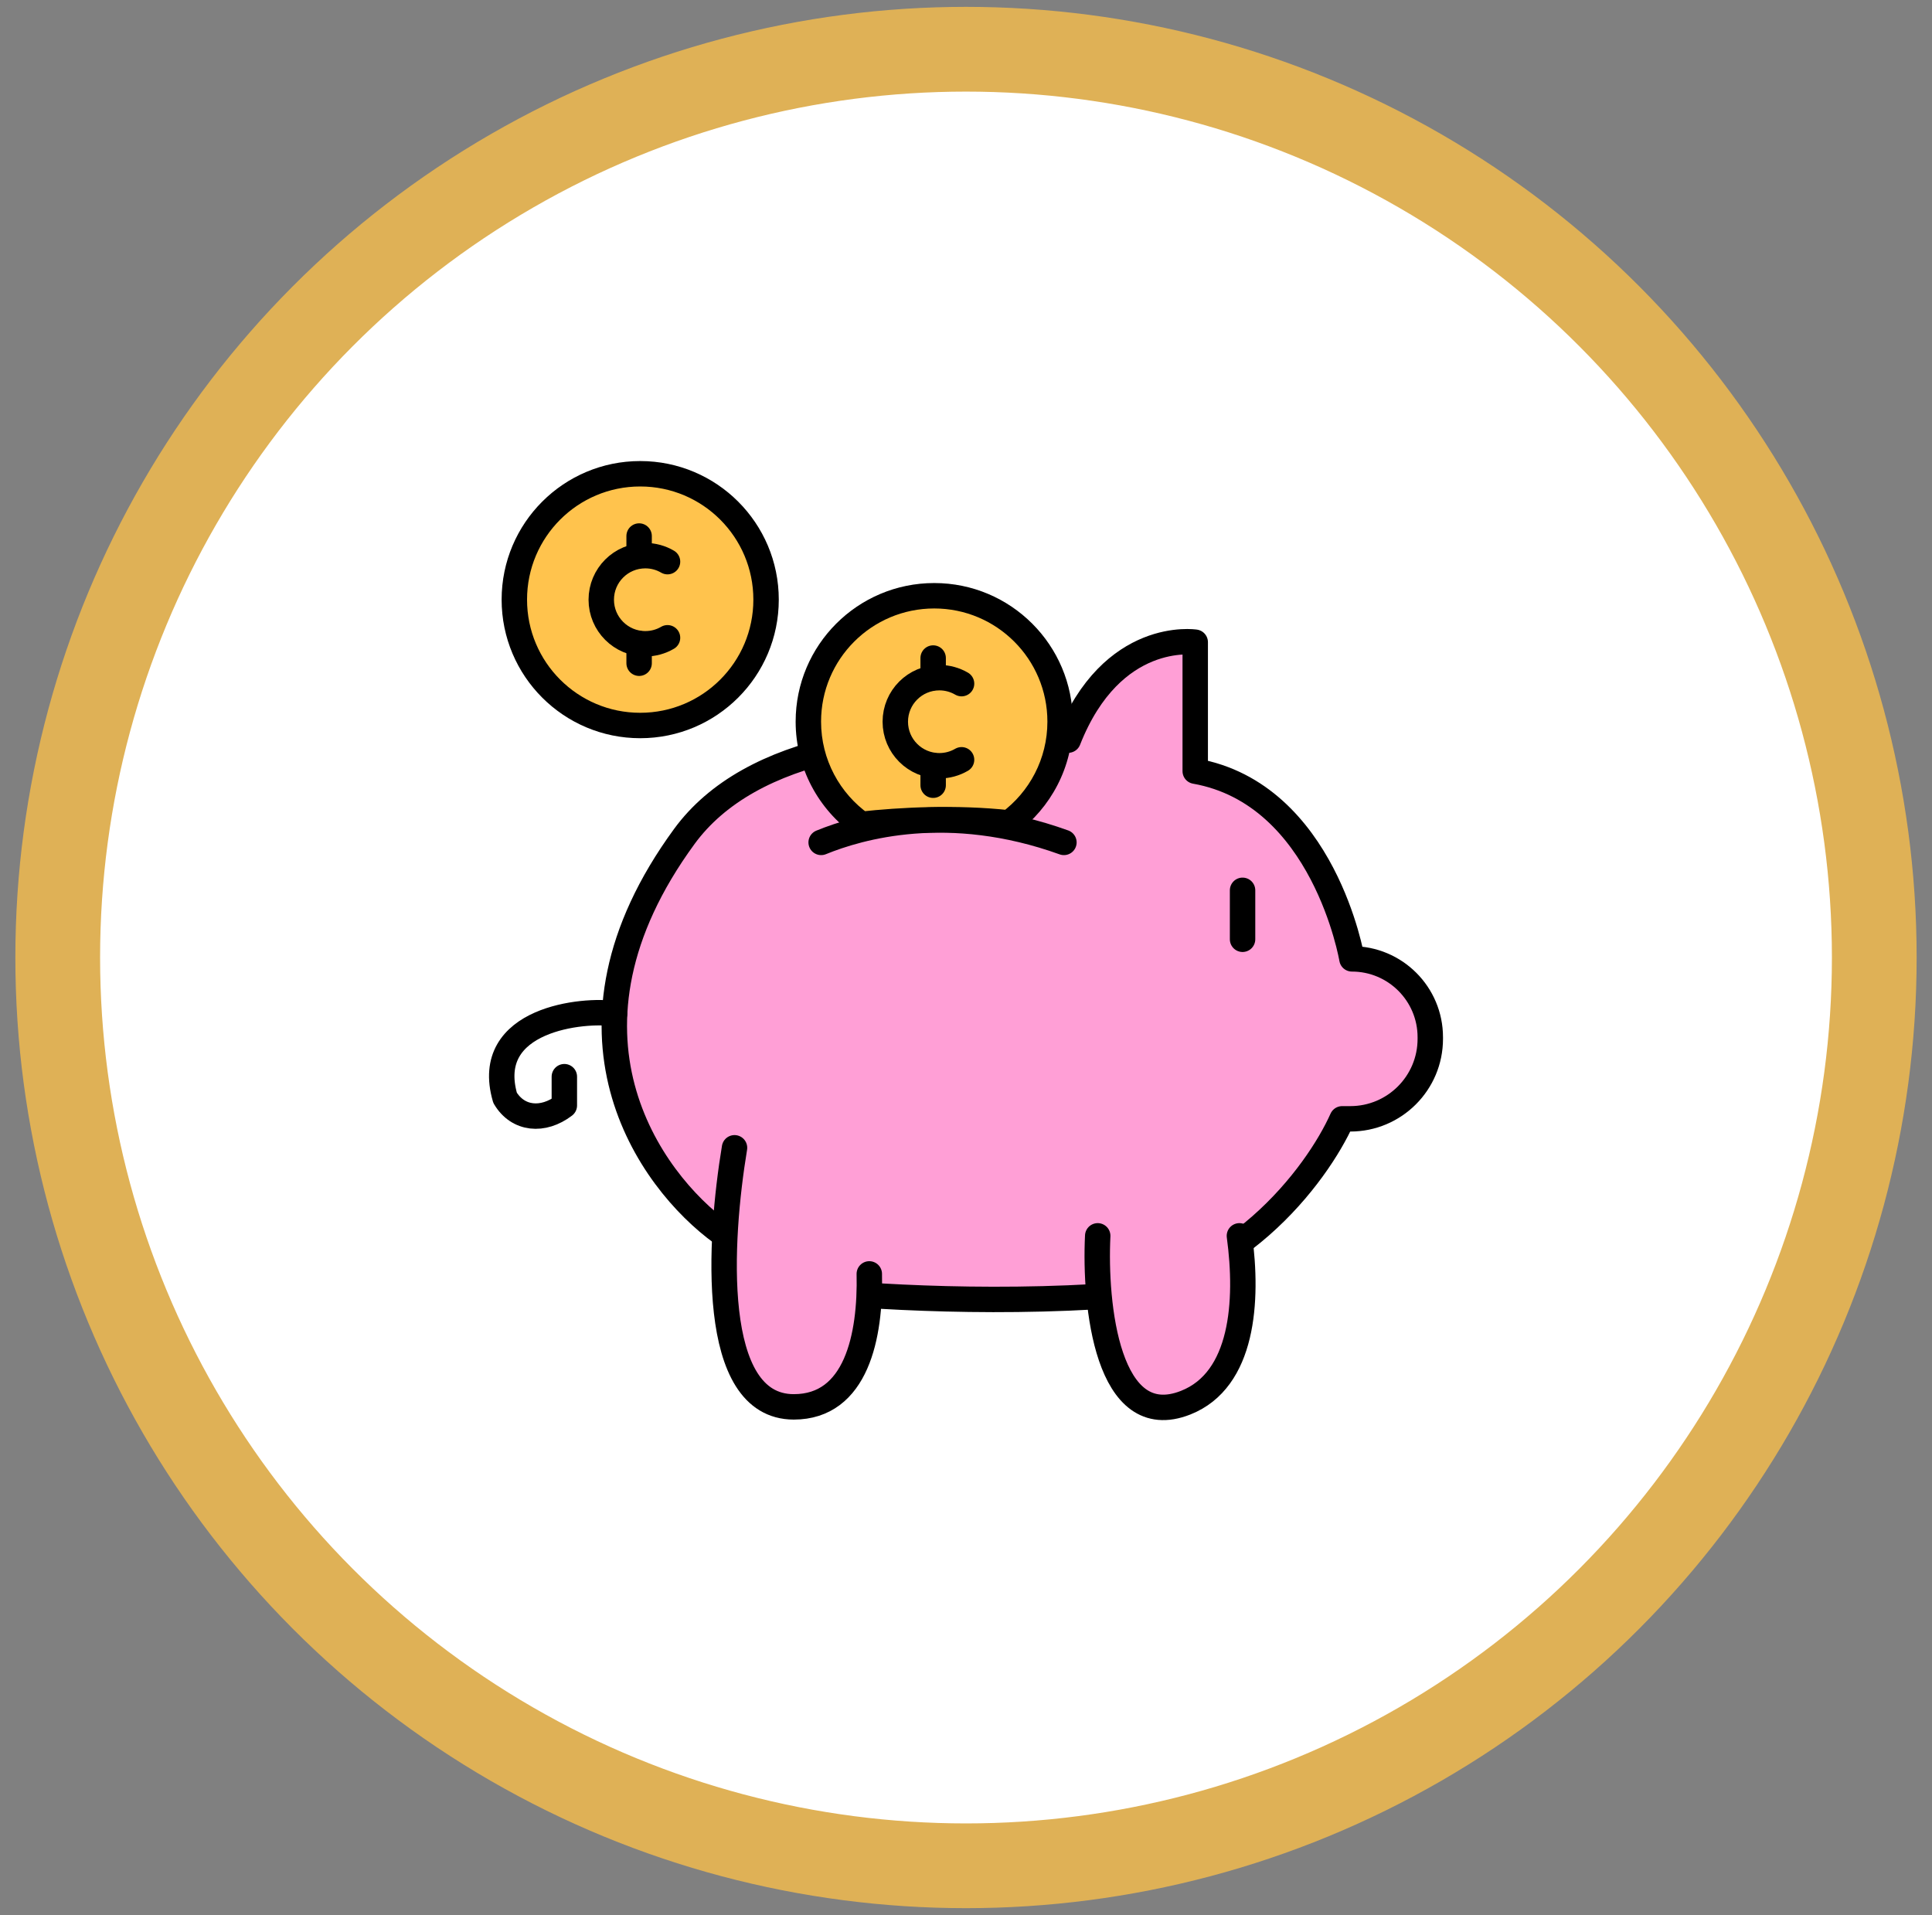
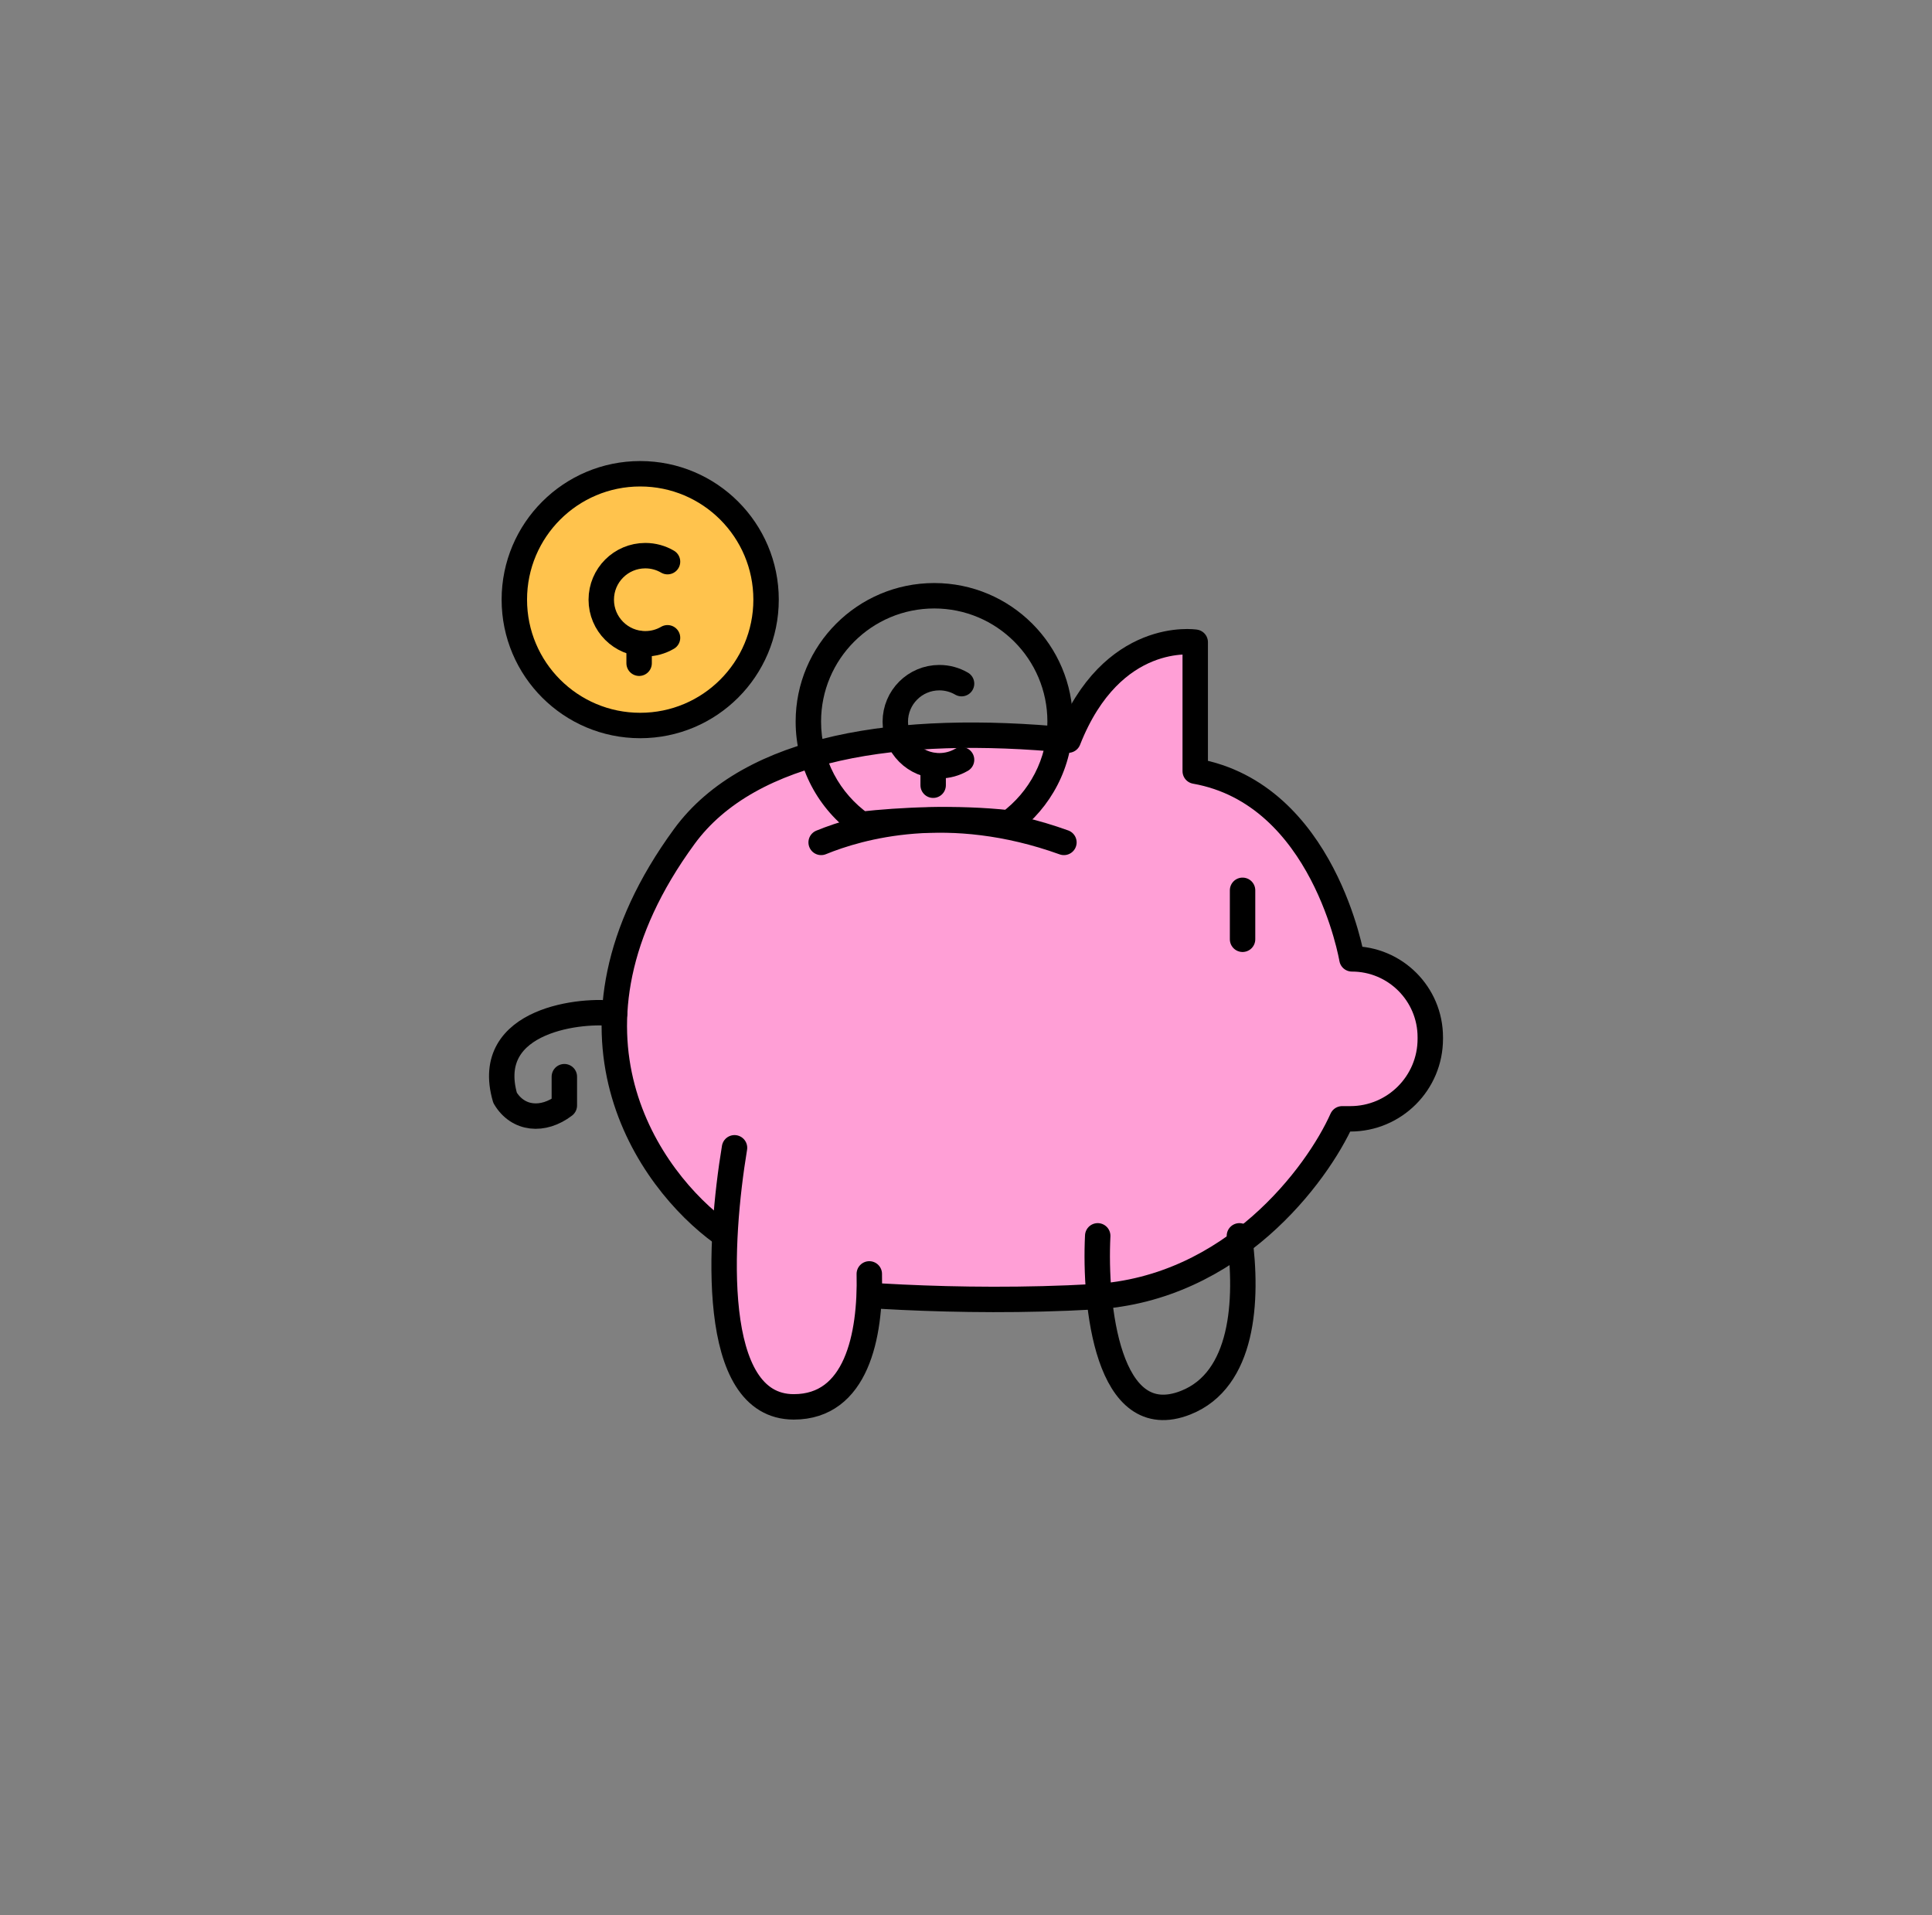
<svg xmlns="http://www.w3.org/2000/svg" width="114" height="113" viewBox="0 0 114 113" fill="none">
  <rect x="0" y="0" width="114" height="113" fill="#808080" stroke="none" />
-   <circle cx="57" cy="56.499" r="53.594" fill="white" stroke="#DFB156" stroke-width="5" />
  <path d="M40.38 49.355C31.981 60.836 38.293 69.646 42.595 72.76L45.966 75.938C48.759 76.323 56.387 76.978 64.555 76.516C72.722 76.054 77.718 69.325 79.195 66.018H79.676C82.283 66.018 84.396 63.905 84.396 61.298V61.202C84.396 58.649 82.326 56.579 79.772 56.579C79.772 56.579 78.135 46.851 70.526 45.503V37.894C70.526 37.894 65.614 37.123 63.032 43.672C53.038 42.704 44.267 44.041 40.38 49.355Z" fill="#FF9FD6" stroke="black" stroke-width="1.5" stroke-linecap="round" stroke-linejoin="round" />
  <path d="M46.838 83.014C41.818 83.014 42.442 73.156 43.341 67.727L51.294 75.168C51.378 78.836 50.535 83.014 46.838 83.014Z" fill="#FF9FD6" />
-   <path d="M68.731 83.014C73.751 83.014 73.127 73.156 72.228 67.727L64.275 75.168C64.191 78.836 65.034 83.014 68.731 83.014Z" fill="#FF9FD6" />
  <path d="M36.26 59.816C34.499 59.534 28.442 60.09 29.803 64.779C30.558 66.051 32.041 66.193 33.3 65.229V63.531" stroke="black" stroke-width="1.5" stroke-linecap="round" stroke-linejoin="round" />
  <path d="M73.319 52.534V55.423" stroke="black" stroke-width="1.5" stroke-linecap="round" stroke-linejoin="round" />
  <circle cx="37.776" cy="35.382" r="7.427" fill="#FFC34D" stroke="black" stroke-width="1.5" stroke-linecap="round" />
  <path d="M39.388 33.141C39.004 32.916 38.556 32.787 38.078 32.787C36.642 32.787 35.478 33.951 35.478 35.387C35.478 36.823 36.642 37.987 38.078 37.987C38.556 37.987 39.004 37.858 39.388 37.633" stroke="black" stroke-width="1.5" stroke-linecap="round" />
-   <path d="M37.712 31.629L37.712 32.787" stroke="black" stroke-width="1.5" stroke-linecap="round" stroke-linejoin="round" />
  <path d="M37.712 37.977L37.712 39.135" stroke="black" stroke-width="1.5" stroke-linecap="round" stroke-linejoin="round" />
-   <path fill-rule="evenodd" clip-rule="evenodd" d="M59.536 48.556C61.366 47.204 62.553 45.03 62.553 42.58C62.553 38.478 59.227 35.153 55.126 35.153C51.024 35.153 47.698 38.478 47.698 42.58C47.698 45.081 48.934 47.293 50.829 48.639C53.121 48.385 56.402 48.214 59.536 48.556Z" fill="#FFC34D" />
  <path d="M59.536 48.556L59.455 49.302L59.746 49.334L59.982 49.16L59.536 48.556ZM50.829 48.639L50.395 49.251L50.628 49.416L50.912 49.385L50.829 48.639ZM61.803 42.58C61.803 44.782 60.737 46.736 59.091 47.953L59.982 49.16C61.995 47.671 63.303 45.278 63.303 42.58H61.803ZM55.126 35.903C58.813 35.903 61.803 38.892 61.803 42.58H63.303C63.303 38.064 59.642 34.403 55.126 34.403V35.903ZM48.448 42.58C48.448 38.892 51.438 35.903 55.126 35.903V34.403C50.609 34.403 46.948 38.064 46.948 42.58H48.448ZM51.263 48.028C49.558 46.816 48.448 44.828 48.448 42.58H46.948C46.948 45.334 48.31 47.77 50.395 49.251L51.263 48.028ZM59.618 47.811C56.411 47.46 53.071 47.636 50.746 47.894L50.912 49.385C53.171 49.134 56.394 48.967 59.455 49.302L59.618 47.811Z" fill="black" />
  <path d="M56.738 40.339C56.353 40.115 55.906 39.986 55.428 39.986C53.992 39.986 52.828 41.15 52.828 42.586C52.828 44.021 53.992 45.185 55.428 45.185C55.906 45.185 56.353 45.056 56.738 44.832" stroke="black" stroke-width="1.5" stroke-linecap="round" />
-   <path d="M55.062 38.828L55.062 39.985" stroke="black" stroke-width="1.5" stroke-linecap="round" stroke-linejoin="round" />
  <path d="M55.062 45.175L55.062 46.333" stroke="black" stroke-width="1.5" stroke-linecap="round" stroke-linejoin="round" />
  <path d="M48.453 49.707C50.693 48.793 55.965 47.254 62.778 49.707" stroke="black" stroke-width="1.5" stroke-linecap="round" stroke-linejoin="round" />
  <path d="M43.341 67.727C42.442 73.156 41.818 83.014 46.838 83.014C50.535 83.014 51.378 78.836 51.294 75.168" stroke="black" stroke-width="1.5" stroke-linecap="round" stroke-linejoin="round" />
  <path d="M64.772 72.922C64.573 76.969 65.332 84.602 69.968 82.764C73.349 81.423 73.658 76.796 73.133 72.922" stroke="black" stroke-width="1.5" stroke-linecap="round" stroke-linejoin="round" />
</svg>